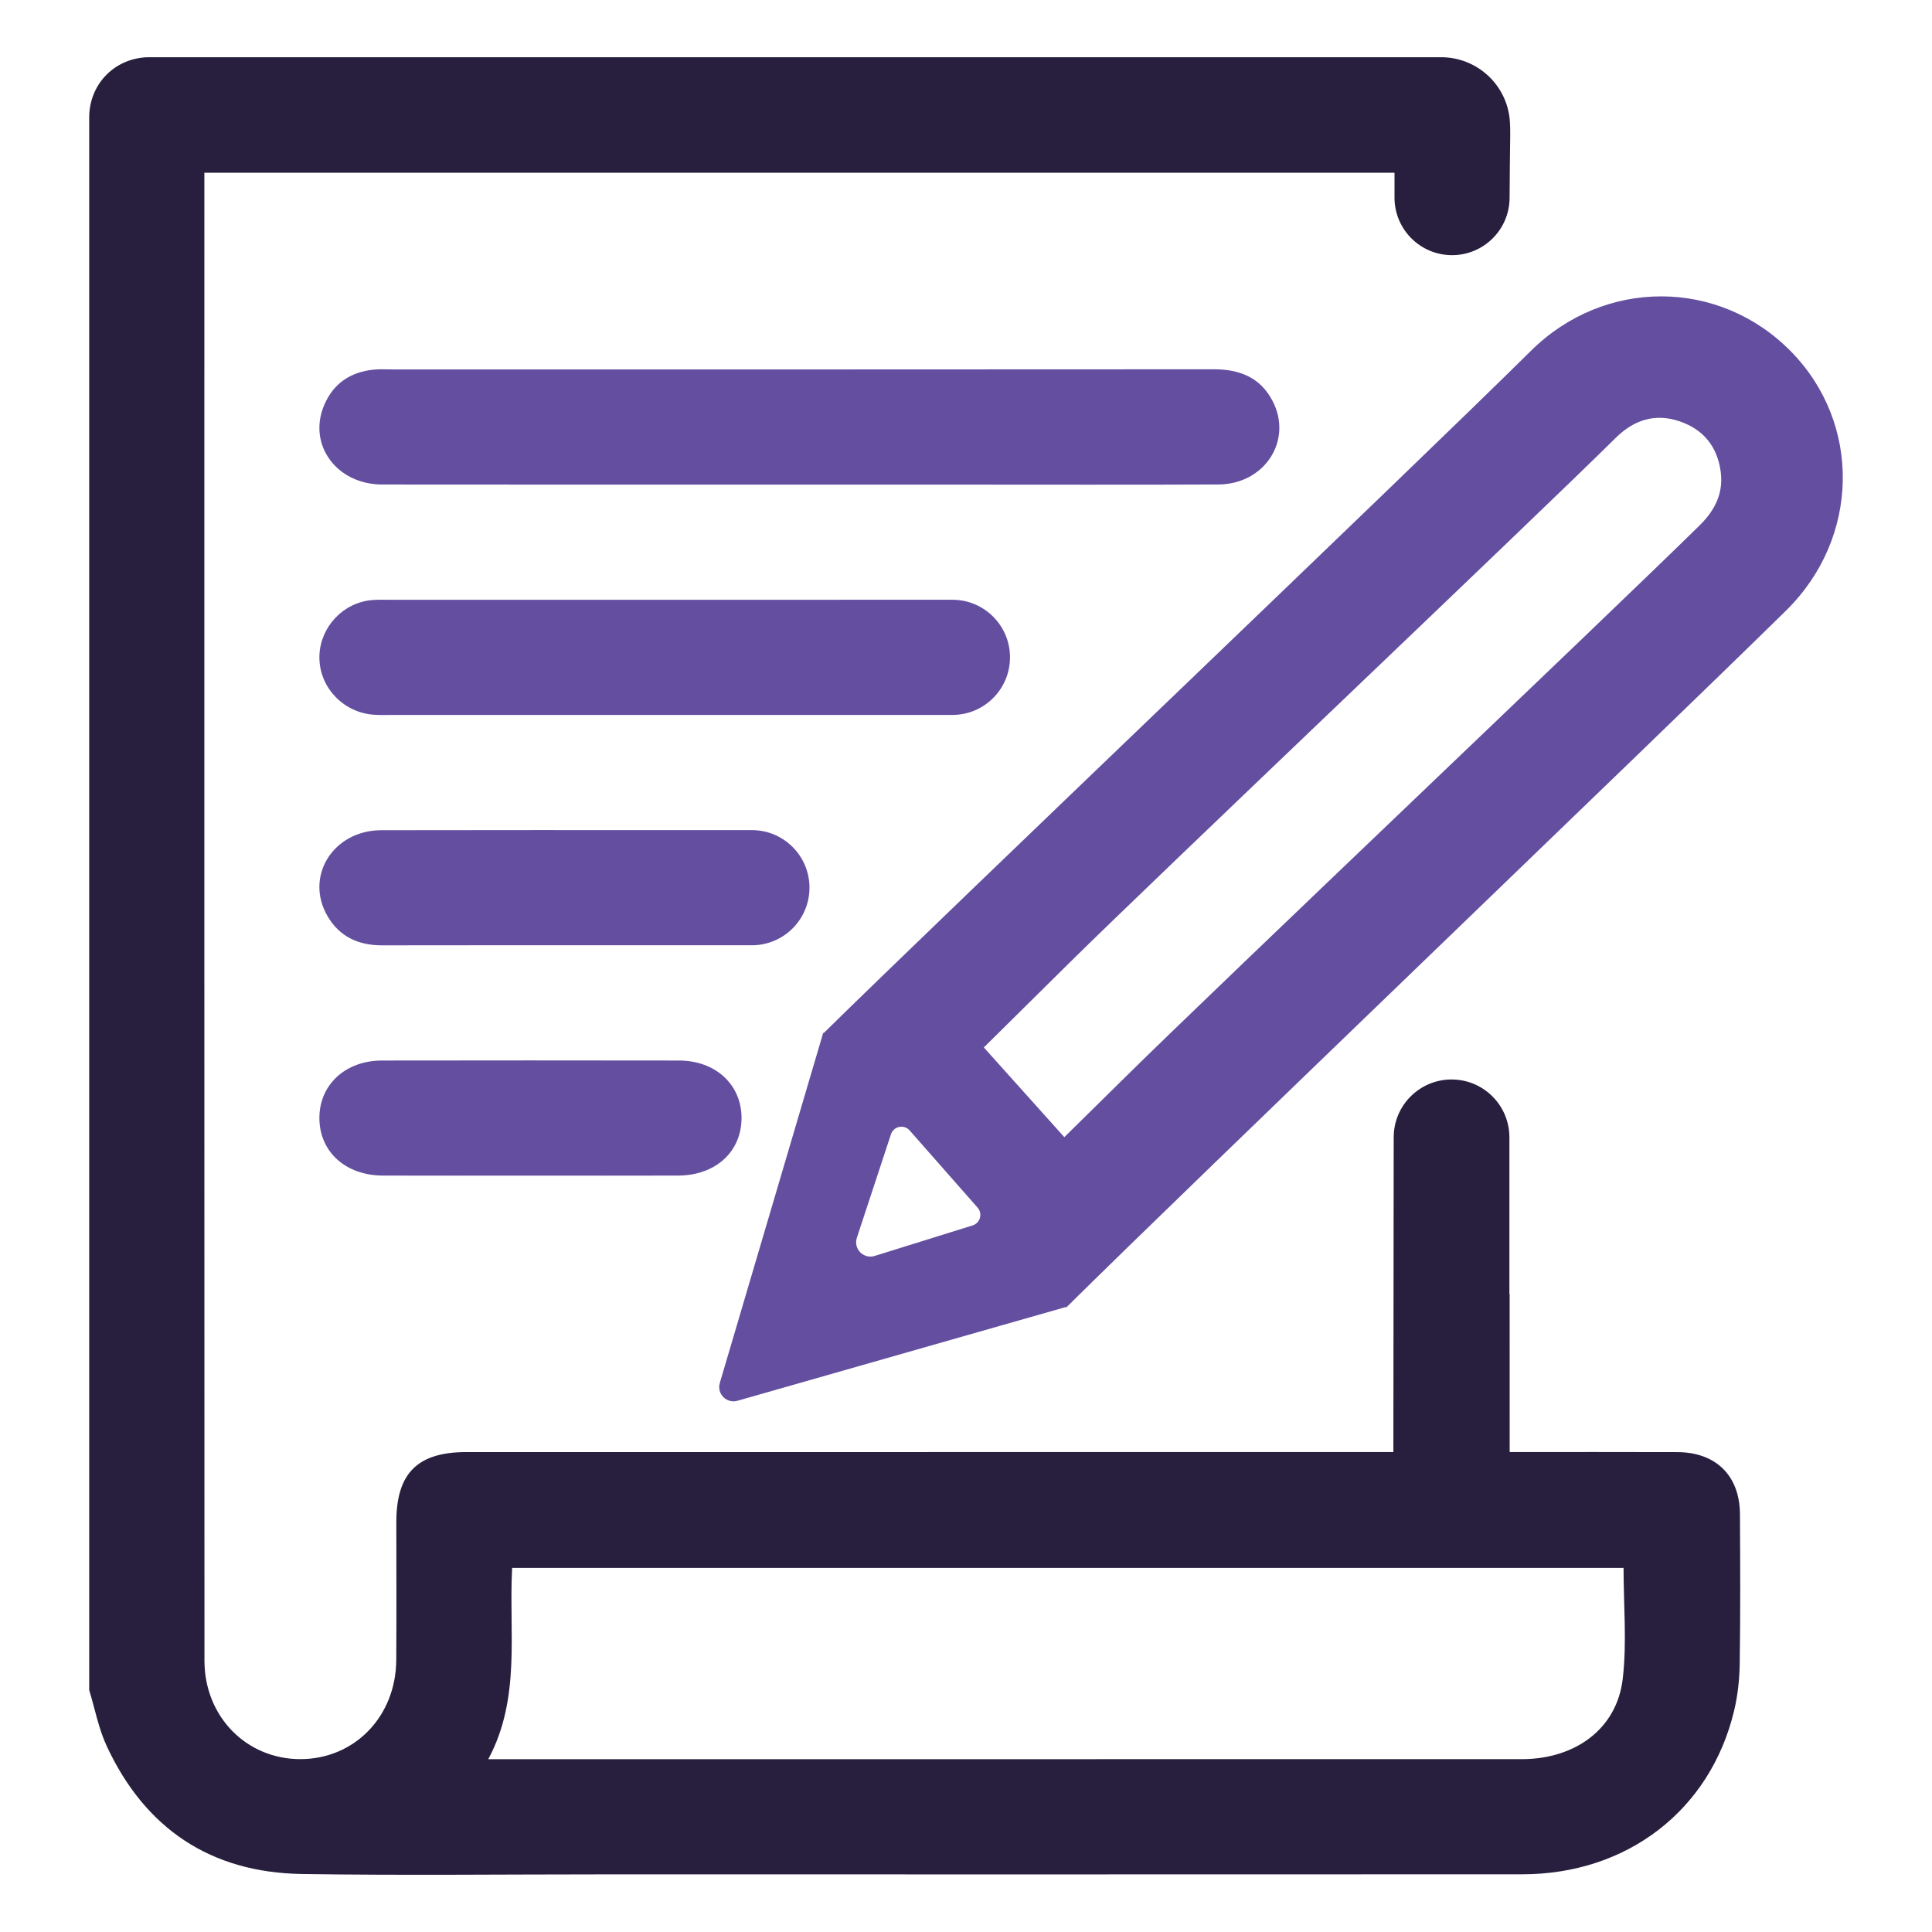
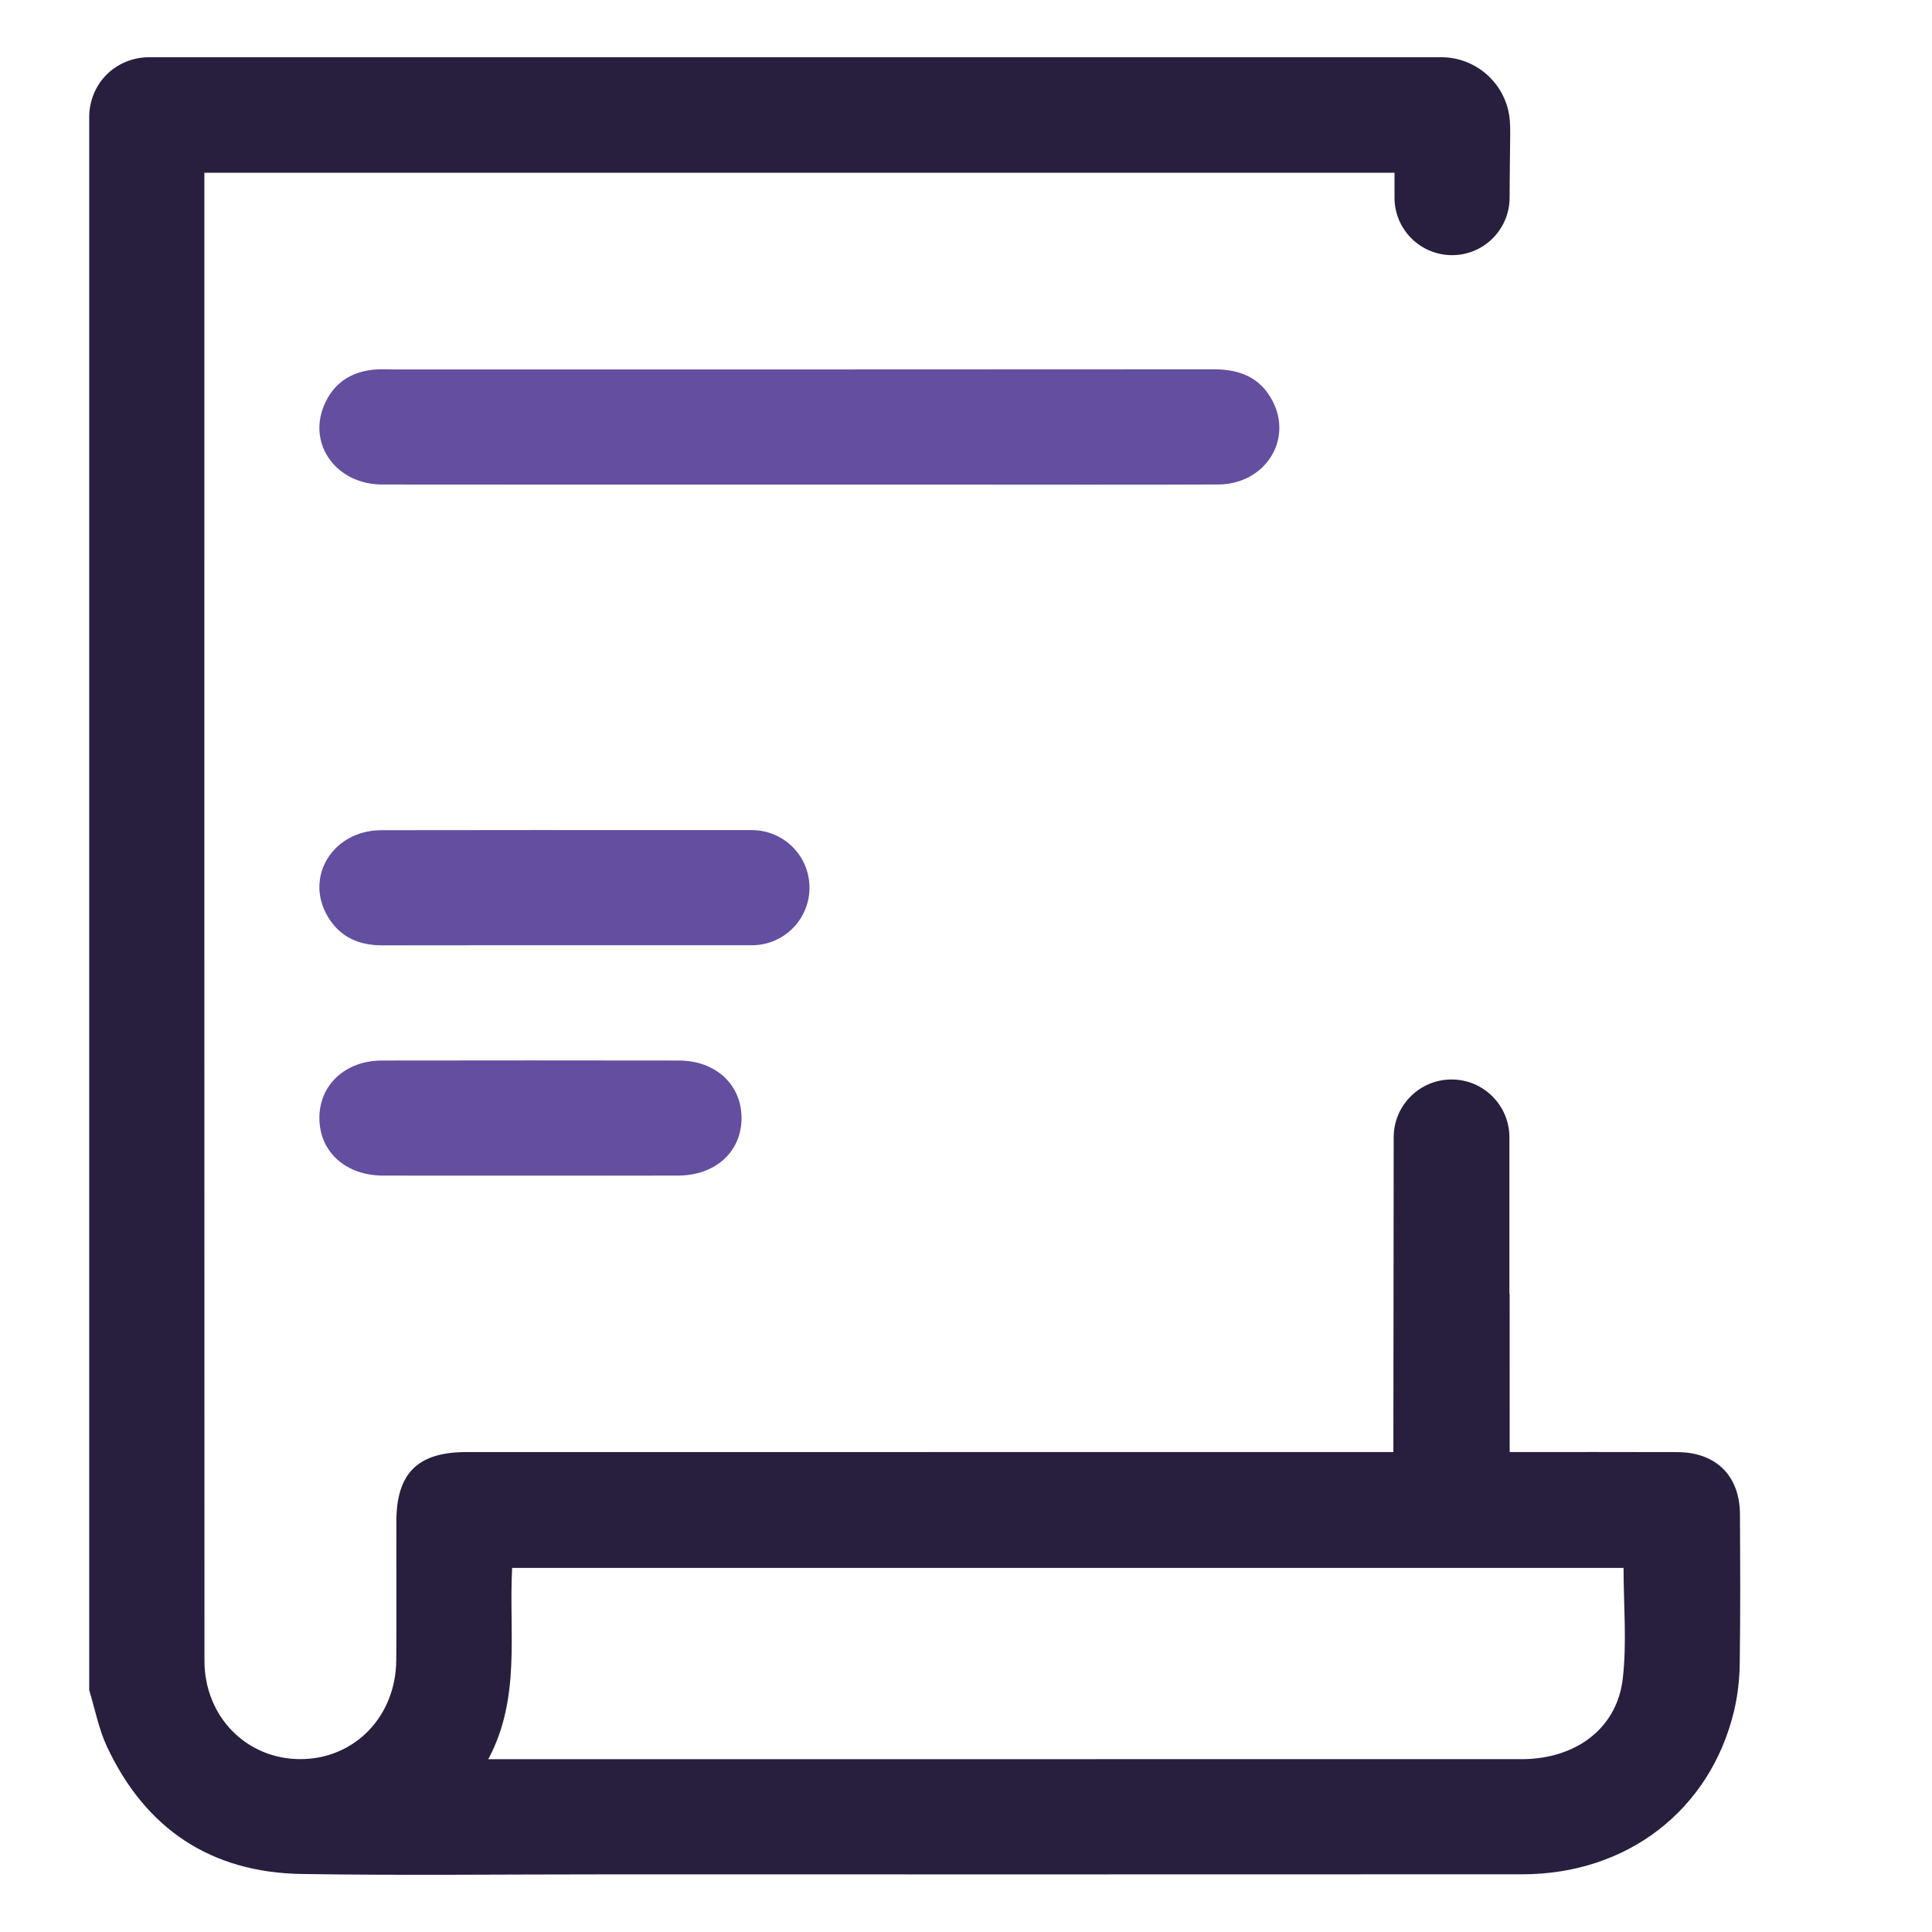
<svg xmlns="http://www.w3.org/2000/svg" id="Layer_1" data-name="Layer 1" viewBox="0 0 2000 2000">
  <defs>
    <style>      .cls-1 {        fill: #271f3d;      }      .cls-2 {        fill: #634ea0;      }    </style>
  </defs>
-   <path class="cls-2" d="m403.13,620.91c-7.93,0-16.05-.43-23.76,1.05-29.31,5.6-50.13,32.28-48.67,61.4,1.51,30.01,25.7,54.39,56.37,56.54,6.6.47,13.24.18,19.87.18,193,0,386,0,579,.01,32.92,0,59.61-26.69,59.61-59.61h0c0-32.92-26.69-59.61-59.61-59.61-194.27,0-388.54.01-582.81.04Z" />
  <path class="cls-2" d="m715.54,859.32c-176.16,0-144.53-.14-320.69.1-50.09.06-79.84,47.99-55.68,89.16,12.53,21.36,32.13,30.09,56.6,30.03,94.04-.2,188.08-.08,282.12-.08h100.48c32.92,0,59.6-26.68,59.6-59.6h0c0-32.91-26.68-59.59-59.59-59.6-20.94,0-41.88-.01-62.83-.01Z" />
  <path class="cls-1" d="m1801.19,1567.42c-.21-39.73-24.78-64.04-64.76-64.19-56.89-.22-113.78-.06-173.62-.06v-21.77c0-47.32-.02-94.63-.03-141.94l-.25.24v-162.34c0-33.08-26.81-59.89-59.89-59.89h0c-33.05,0-59.86,26.78-59.89,59.83l-.34,325.87h-23.76c-311.93,0-623.86,0-935.78.01-50.64,0-72.55,21.86-72.58,72.37-.03,47.68.26,95.37-.08,143.05-.42,58.35-43.2,102.33-99.07,102.45-55.88.12-99.47-43.89-99.48-101.95-.16-559.62-.1-965.51-.1-1525.12v-15.17h1232.03v21.09c0,1.58,0,3.14,0,4.68,0,32.9,26.67,59.56,59.57,59.56h0c32.75,0,59.36-26.43,59.57-59.19.12-19.61.33-42.41.65-65.67.07-4.98-.06-9.8-.42-14.43-2.9-37.07-33.92-65.62-71.11-65.62H154.5c-16.4,0-32.28,6.26-43.92,17.82-.15.14-.29.29-.44.43-11.55,11.64-17.8,27.52-17.8,43.92v1628.17c5.95,19.44,9.71,39.9,18.22,58.16,39.82,85.41,107.64,130.76,201.9,132.22,103.94,1.6,207.92.38,311.88.38,317.17,0,634.35.11,951.53-.07,108.51-.05,194.42-66.24,219.15-168.83,3.84-15.93,5.69-32.67,5.93-49.07.75-51.64.51-103.29.24-154.94Zm-121.36,170.67c-6.06,51.46-48.93,82.98-104.63,82.99-301.22.07-602.45.03-903.67.03h-166.07c34.06-63.64,21.15-130.91,24.69-197.99h1150.55c0,38.83,3.56,77.37-.87,114.97Z" />
  <path class="cls-2" d="m826.45,501.63c-143.61,0-287.22.13-430.83-.07-46.87-.07-76.96-40.73-60.39-81.32,9.33-22.86,27.17-35.15,51.62-37.6,6.56-.66,13.23-.21,19.84-.21,283.25,0,566.5.09,849.76-.15,26.73-.02,48.14,8.35,60.89,32.75,21.27,40.69-8.06,86.27-56.08,86.49-91.33.41-182.66.12-273.99.13-53.61,0-107.21,0-160.82,0Z" />
  <path class="cls-2" d="m547.13,1217c-50.25,0-100.5.13-150.75-.04-38.57-.13-65.45-24.48-65.75-59.1-.3-34.65,26.68-59.95,64.79-60.01,102.48-.16,204.96-.16,307.44,0,38.2.06,65.09,25.31,64.77,60.04-.33,34.71-27.11,58.94-65.79,59.07-51.57.17-103.14.04-154.71.04Z" />
-   <path class="cls-2" d="m1854.07,363.91c-74.4-75.86-193.04-76.13-269.12-.86-131.04,129.66-600.81,577.1-732.29,706.41l-.42-.49-107.09,362.67c-3.31,11.2,7.04,21.64,18.27,18.43l339.81-97.01c.16.16.33.35.48.49,136.61-135.19,608.33-586.85,745.36-721.64,76.04-74.8,78.45-193.12,5-268.01Zm-967.06,917.46l35.31-107.18c2.75-8.36,13.53-10.57,19.35-3.97,22.98,26.11,47.43,53.91,70.35,79.93,5.45,6.19,2.71,15.93-5.16,18.38l-101.37,31.61c-11.5,3.59-22.24-7.33-18.47-18.77Zm872.5-737.56c-98.92,97.26-493.59,471.66-592.42,569.03-22.35,22.02-44.7,44.07-65.3,64.35-28.29-31.54-55.37-61.71-83.33-92.88,28.18-27.85,58.6-57.96,89.04-88.06,89.76-88.68,475.42-454.33,565.14-543.03,18.74-18.52,40.67-25.68,65.96-17.11,25.09,8.47,39.54,26.7,42.77,53.03,2.68,21.99-6.43,39.48-21.86,54.66Z" />
</svg>